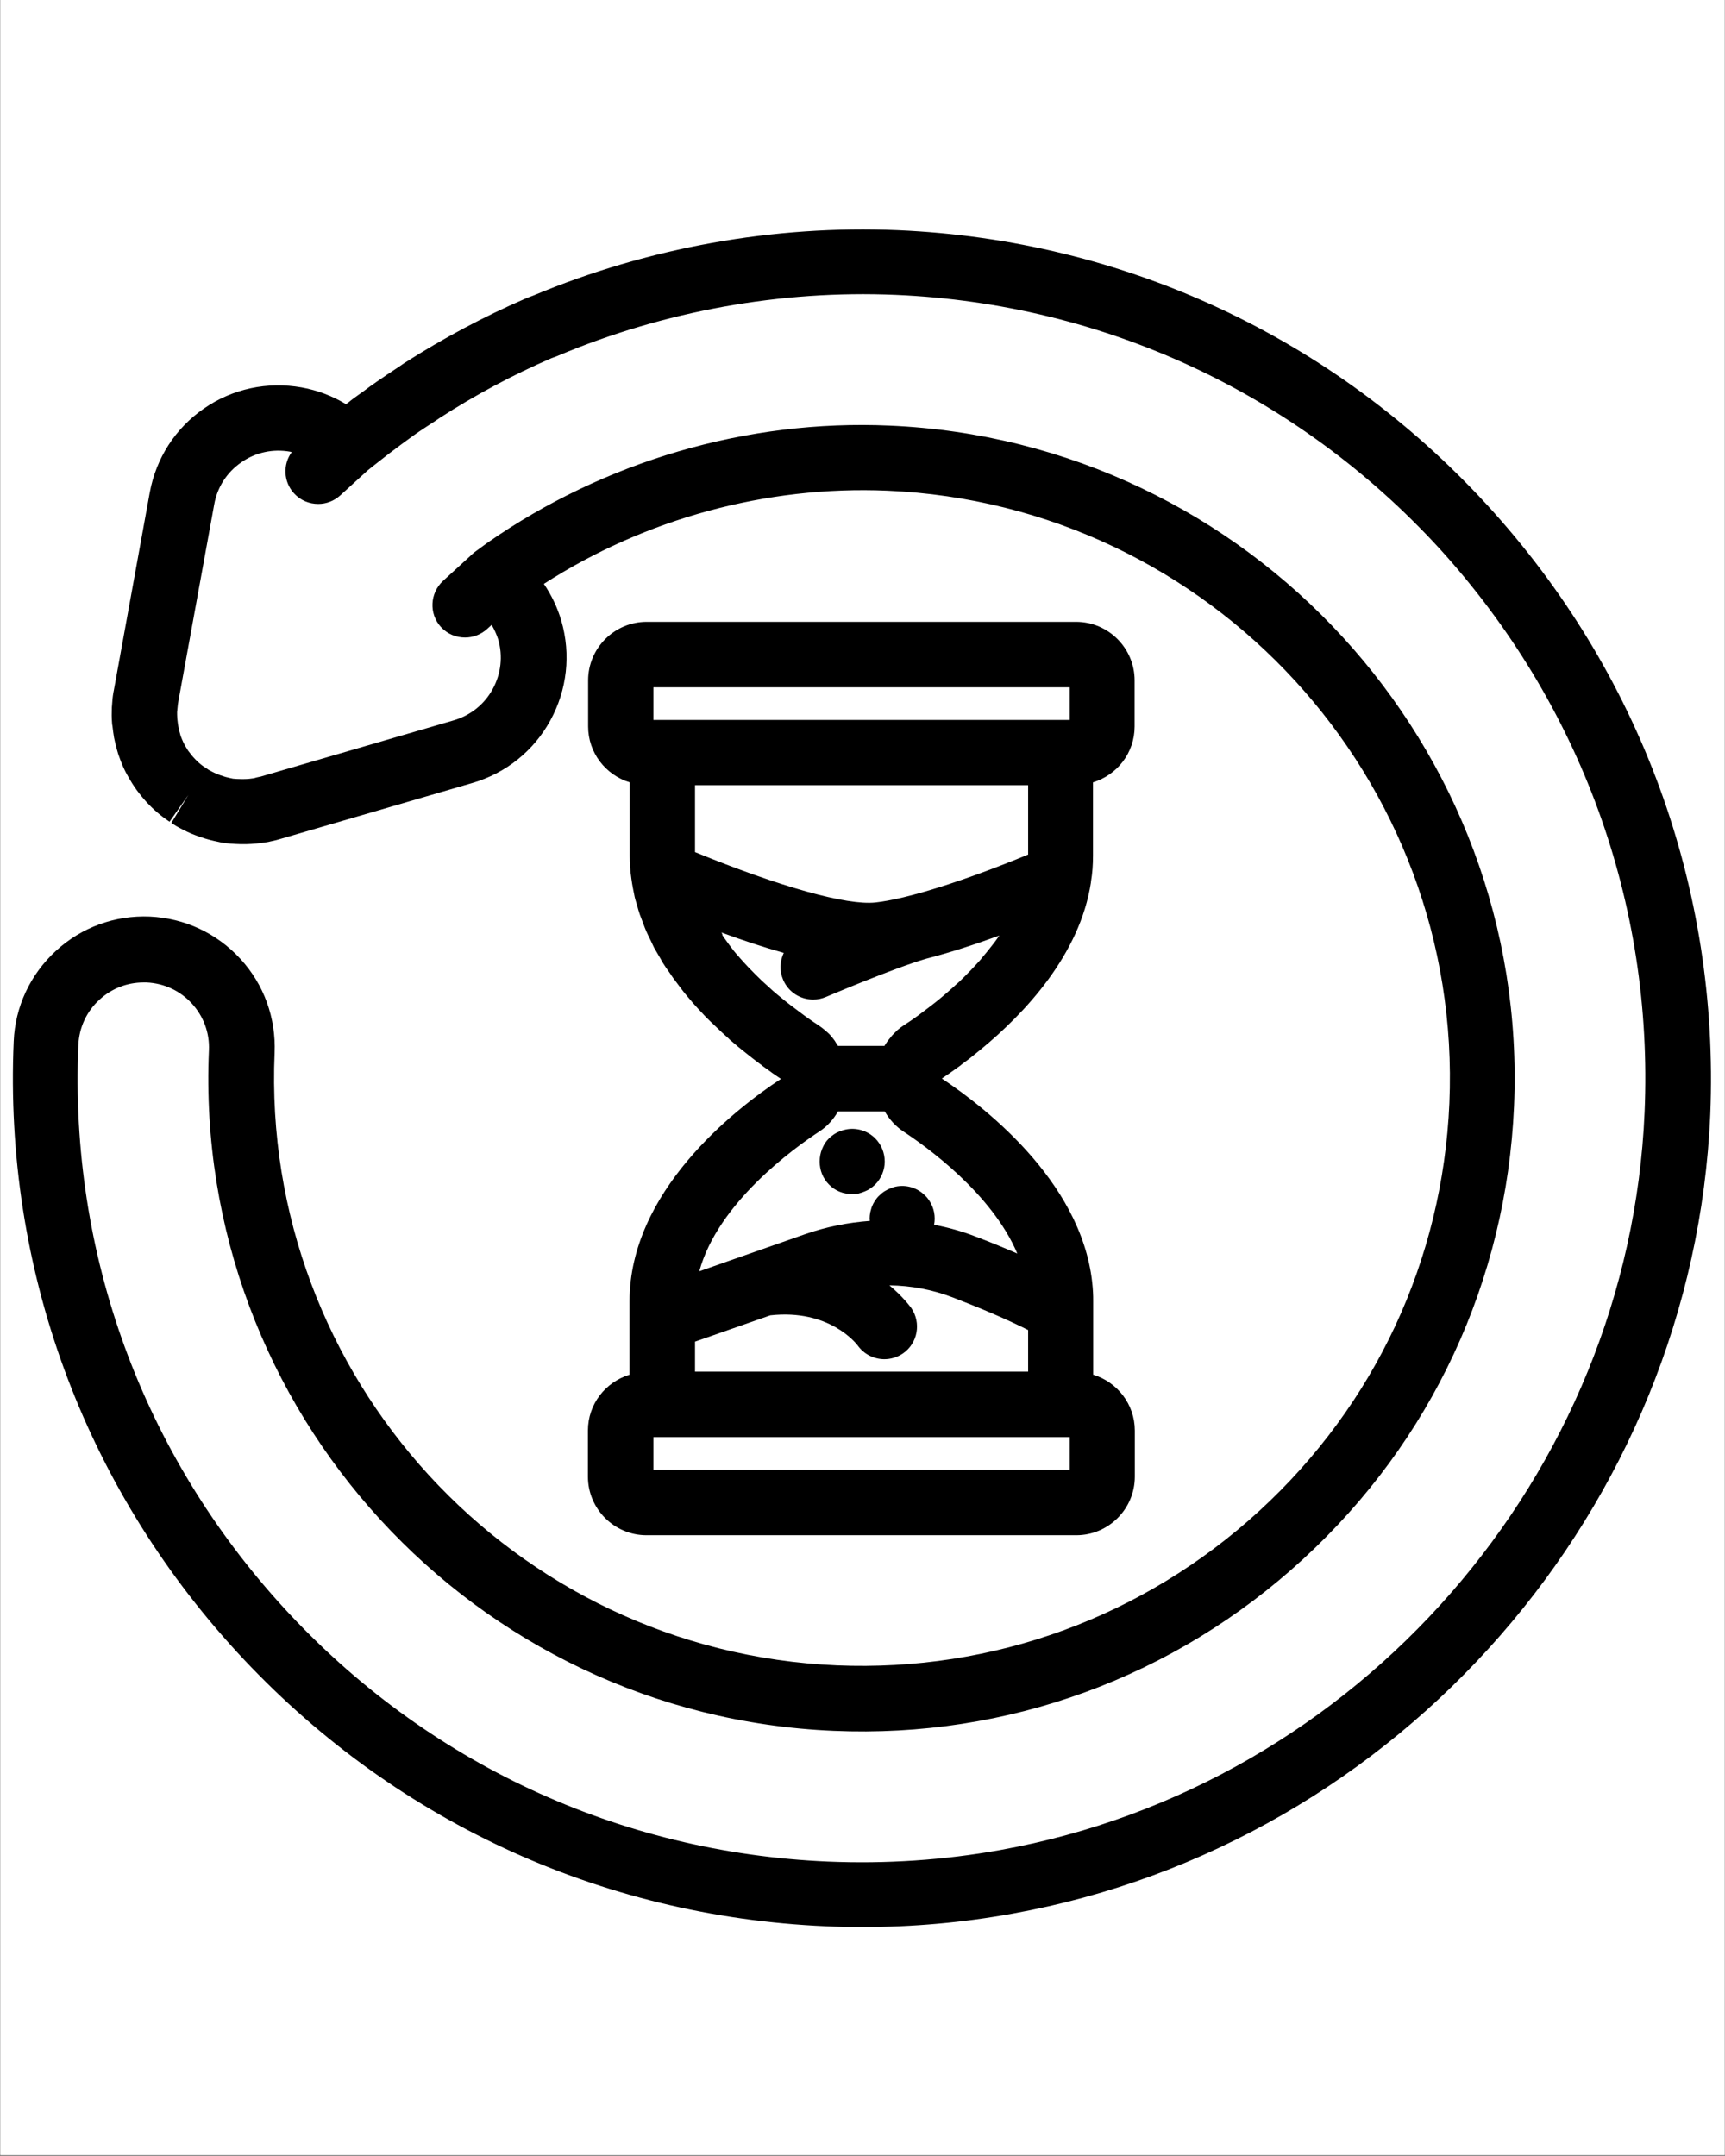
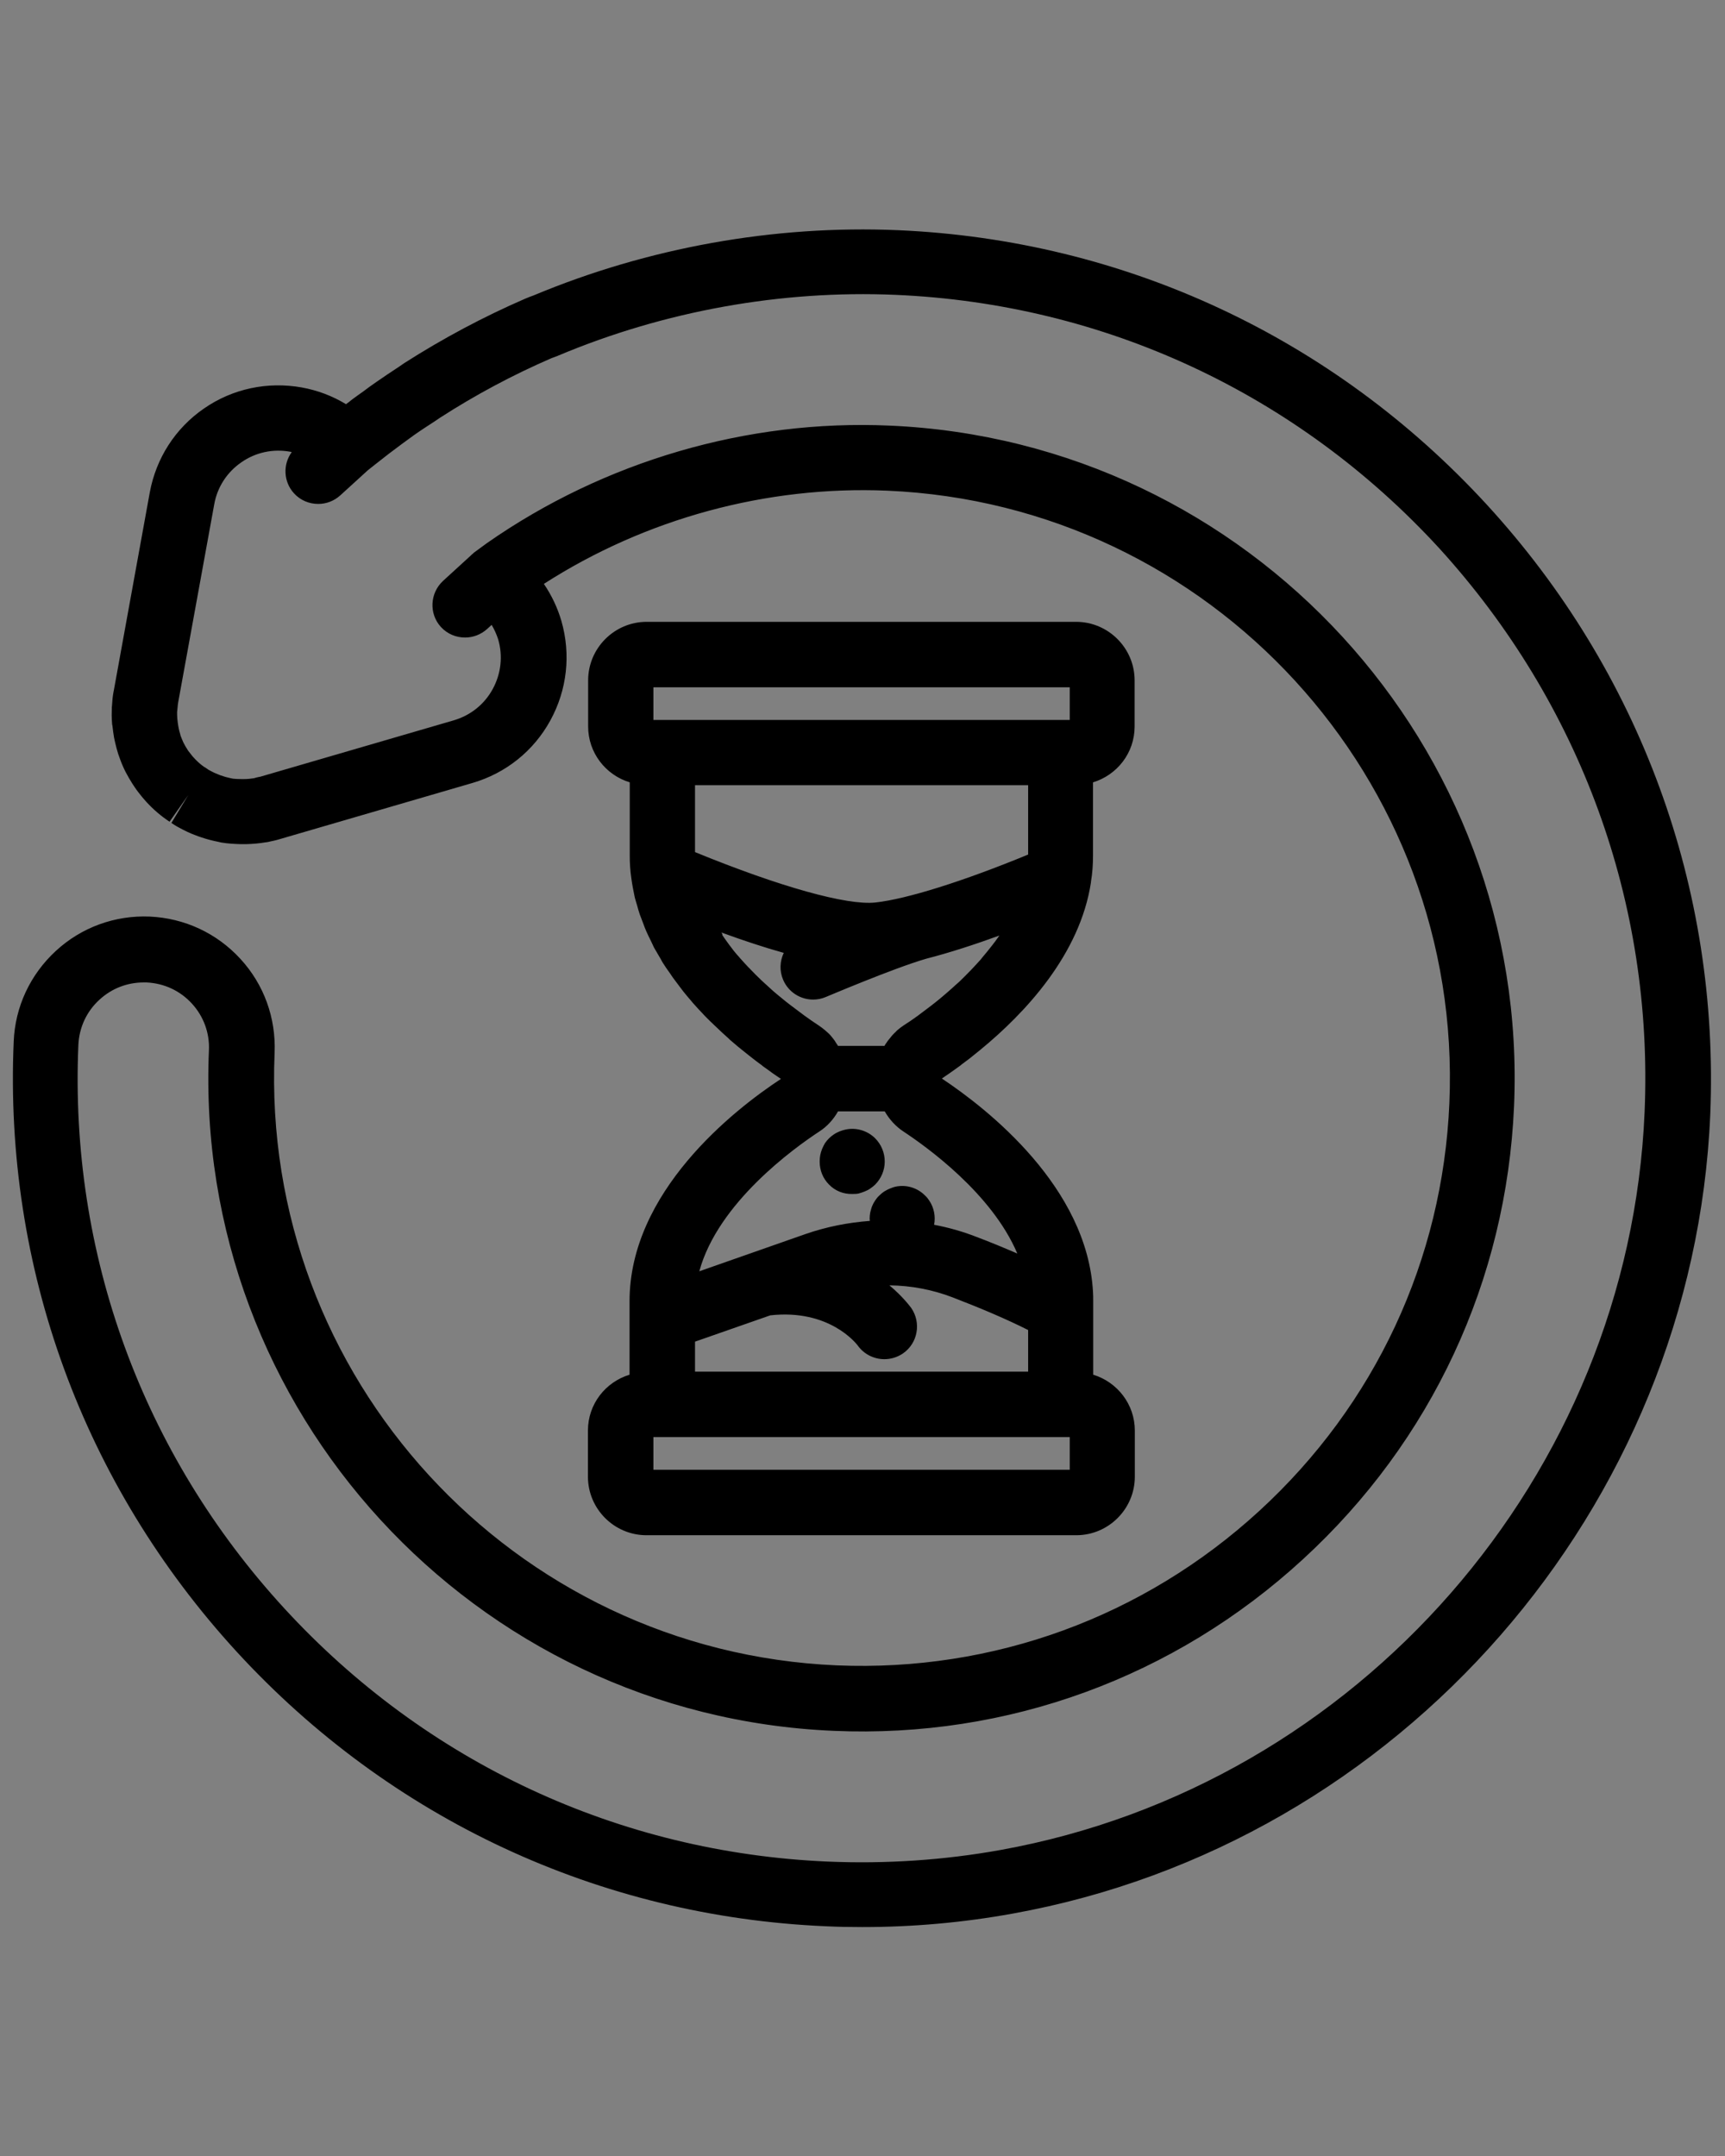
<svg xmlns="http://www.w3.org/2000/svg" version="1.0" preserveAspectRatio="xMidYMid meet" height="1350" viewBox="0 0 810 1012.5" zoomAndPan="magnify" width="1080">
  <rect x="0" y="0" width="810" height="1012.5" fill="#808080" stroke="none" />
  <defs>
    <clipPath id="8d6e745de2">
      <path clip-rule="nonzero" d="M 0.199 0 L 809.801 0 L 809.801 1012 L 0.199 1012 Z M 0.199 0" />
    </clipPath>
  </defs>
  <g clip-path="url(#8d6e745de2)">
-     <path fill-rule="nonzero" fill-opacity="1" d="M 0.199 0 L 809.801 0 L 809.801 1012 L 0.199 1012 Z M 0.199 0" fill="#ffffff" />
-     <path fill-rule="nonzero" fill-opacity="1" d="M 0.199 0 L 809.801 0 L 809.801 1012 L 0.199 1012 Z M 0.199 0" fill="#ffffff" />
-   </g>
+     </g>
  <path fill-rule="nonzero" fill-opacity="1" d="M 698.199 237.039 C 626.074 158.488 527.895 112.699 421.668 108.102 C 363.523 105.613 304.328 116.246 250.5 138.758 C 249.156 139.234 247.91 139.715 246.57 140.289 C 227.125 148.719 208.066 158.871 189.77 170.559 L 187.281 172.281 C 183.734 174.582 180.191 176.977 176.742 179.371 C 174.637 180.809 172.527 182.34 170.516 183.875 L 168.219 185.504 C 166.781 186.555 165.25 187.609 163.906 188.758 L 162.473 189.812 C 156.148 185.98 149.156 183.301 141.688 181.957 C 125.594 179.086 109.215 182.531 95.805 191.824 C 82.301 201.117 73.297 215.199 70.324 231.289 L 53.469 324.113 C 53.371 324.59 53.371 324.59 53.277 325.07 C 52.895 327.176 52.703 329.285 52.605 331.199 C 52.605 331.391 52.508 332.062 52.508 332.254 C 52.414 334.746 52.414 337.141 52.605 339.438 C 52.605 340.012 52.703 340.492 52.797 340.875 C 52.988 342.789 53.277 344.609 53.562 346.43 L 54.043 348.633 C 54.426 350.359 54.906 352.082 55.48 354 C 55.574 354.191 55.863 355.148 55.957 355.34 C 56.723 357.543 57.586 359.746 58.641 361.852 C 58.641 361.949 59.023 362.523 59.023 362.621 C 59.98 364.441 61.035 366.262 62.184 368.078 L 63.141 369.516 C 64.195 371.145 65.441 372.68 66.59 374.113 L 67.645 375.359 C 70.707 378.902 74.254 382.16 78.086 384.844 C 78.562 385.227 79.137 385.516 79.617 385.898 L 88.43 373.348 L 80.48 386.473 C 81.246 386.949 82.012 387.527 82.875 388.004 C 83.16 388.195 83.543 388.387 83.926 388.578 C 86.512 390.016 89.293 391.355 91.973 392.316 C 92.738 392.602 93.41 392.891 94.367 393.176 C 97.145 394.137 99.828 394.805 102.223 395.285 C 102.605 395.379 103.469 395.57 103.945 395.668 C 106.723 396.148 109.789 396.34 113.141 396.434 C 114.004 396.434 114.77 396.434 115.535 396.434 C 118.891 396.34 121.953 396.051 124.73 395.57 C 124.828 395.57 124.922 395.57 124.922 395.57 C 125.691 395.477 126.457 395.285 127.223 395.094 L 128.18 394.902 C 129.137 394.711 130.191 394.422 131.148 394.137 L 221.859 367.695 C 237.566 363.098 250.594 352.656 258.449 338.289 C 266.301 323.922 268.121 307.348 263.621 291.641 C 261.801 285.414 259.023 279.57 255.383 274.203 C 303.086 243.551 359.98 228.035 416.59 230.43 C 568.695 236.941 687.09 365.973 680.574 518.09 C 677.414 591.656 645.707 659.668 591.301 709.574 C 536.895 759.48 466.301 785.152 392.93 782.09 C 240.824 775.574 122.434 646.543 128.945 494.43 C 129.617 478.047 123.965 462.34 112.855 450.27 C 101.742 438.199 86.703 431.207 70.324 430.441 C 54.043 429.77 38.332 435.422 26.266 446.531 C 14.195 457.645 7.105 472.781 6.438 489.062 C 1.84 595.297 39.102 697.121 111.129 775.672 C 183.258 854.219 281.438 900.008 387.664 904.605 C 393.41 904.895 399.156 904.988 404.902 904.988 C 428.66 904.988 452.316 902.883 475.496 898.668 C 657.395 865.906 795.23 708.043 803.086 523.262 C 807.395 417.316 770.23 315.586 698.199 237.039 Z M 772.242 522.305 C 764.961 692.812 637.758 838.508 469.848 868.781 C 443.312 873.57 416.016 875.391 388.715 874.238 C 290.633 870.023 200.02 827.781 133.449 755.266 C 66.879 682.754 32.586 588.781 36.801 490.691 C 37.184 482.551 40.633 474.984 46.762 469.426 C 52.508 464.156 59.789 461.379 67.453 461.379 C 67.93 461.379 68.312 461.379 68.793 461.379 C 77.031 461.762 84.504 465.211 90.059 471.246 C 95.613 477.281 98.488 485.137 98.105 493.277 C 90.824 662.254 222.434 805.652 391.398 812.836 C 473.102 816.383 551.457 787.738 611.801 732.277 C 672.242 676.812 707.395 601.234 710.938 519.523 C 718.219 350.551 586.609 207.152 417.645 199.871 C 350.883 196.902 283.641 216.633 228.66 255.047 L 222.527 259.547 C 222.336 259.645 222.242 259.836 222.051 260.027 C 221.859 260.219 221.57 260.316 221.379 260.602 L 208.066 272.77 C 201.84 278.516 201.359 288.191 207.012 294.418 C 210.078 297.77 214.195 299.398 218.41 299.398 C 222.051 299.398 225.785 298.055 228.754 295.375 L 230.863 293.457 C 232.105 295.566 233.16 297.863 233.926 300.258 C 236.227 308.113 235.27 316.449 231.34 323.633 C 227.414 330.816 220.902 335.988 213.047 338.289 L 122.336 364.727 L 121.379 364.918 C 121.285 364.918 120.516 365.109 120.516 365.109 L 119.176 365.492 C 119.176 365.492 119.082 365.492 119.082 365.492 C 117.836 365.684 116.305 365.875 114.578 365.875 L 113.332 365.875 C 111.801 365.875 110.27 365.781 109.406 365.684 C 109.117 365.59 108.352 365.492 108.066 365.398 C 106.629 365.109 105.289 364.727 103.66 364.152 L 102.895 363.863 C 101.359 363.289 99.922 362.621 98.582 361.852 C 98.391 361.758 98.199 361.66 98.008 361.566 L 96.762 360.703 C 96.668 360.609 95.902 360.129 95.805 360.129 C 93.891 358.789 92.164 357.16 90.727 355.531 C 90.727 355.531 90.152 354.859 90.152 354.859 C 89.578 354.094 89.004 353.422 88.43 352.656 C 88.43 352.656 87.949 351.988 87.949 351.891 C 87.375 351.027 86.801 350.07 86.129 348.73 C 85.652 347.676 85.172 346.527 84.789 345.473 C 84.789 345.379 84.598 344.801 84.598 344.707 C 84.309 343.844 84.117 342.887 83.926 342.121 L 83.734 341.066 C 83.543 340.109 83.449 339.152 83.258 337.523 C 83.16 336.371 83.16 335.129 83.16 334.359 C 83.16 334.168 83.258 333.691 83.258 333.5 C 83.352 332.445 83.449 331.297 83.543 330.625 C 83.641 330.34 83.641 329.859 83.734 329.477 L 100.594 236.848 C 102.031 228.801 106.531 221.809 113.332 217.113 C 120.039 212.418 128.18 210.695 136.227 212.133 C 136.512 212.227 136.707 212.227 136.992 212.324 C 132.777 218.07 133.066 226.215 138.047 231.672 C 141.109 235.027 145.23 236.656 149.445 236.656 C 153.18 236.656 156.82 235.312 159.789 232.633 L 172.719 220.848 C 173.773 219.988 174.922 219.125 175.977 218.262 L 182.586 213.09 C 183.832 212.133 185.172 211.176 186.418 210.215 L 188.715 208.492 C 190.633 207.152 192.453 205.715 194.367 204.371 C 197.625 202.074 200.883 199.965 204.137 197.859 L 206.531 196.23 C 223.297 185.406 240.918 176.02 258.832 168.258 C 259.598 167.973 260.363 167.684 261.129 167.398 C 261.418 167.301 261.801 167.207 262.09 167.016 C 311.992 146.035 366.781 136.168 420.516 138.469 C 518.602 142.684 609.215 184.926 675.785 257.441 C 742.07 330.242 776.457 424.215 772.242 522.305 Z M 295.613 611.102 L 295.613 645.586 C 284.309 649.035 276.074 659.379 276.074 671.832 L 276.074 693.48 C 276.074 708.617 288.43 720.973 303.562 720.973 L 505.383 720.973 C 520.516 720.973 532.875 708.617 532.875 693.48 L 532.875 671.832 C 532.875 659.477 524.637 649.035 513.332 645.586 L 513.332 611.102 C 513.332 609.664 513.332 608.133 513.238 606.789 C 510.555 557.457 463.715 520.77 442.262 506.496 C 444.75 504.871 447.527 502.859 450.594 500.656 C 450.883 500.461 451.266 500.176 451.551 499.887 C 452.797 498.93 454.043 498.066 455.383 497.016 C 456.34 496.25 457.395 495.387 458.352 494.621 C 459.023 494.043 459.695 493.566 460.363 492.992 C 481.246 475.844 507.105 448.352 512.281 414.348 C 512.281 414.348 512.281 414.348 512.281 414.25 C 512.281 414.25 512.281 414.156 512.281 414.156 C 512.281 414.156 512.281 414.059 512.281 414.059 C 512.949 410.133 513.238 406.109 513.238 401.895 L 513.238 367.41 C 524.539 363.961 532.777 353.617 532.777 341.164 L 532.777 319.516 C 532.777 304.379 520.422 292.023 505.289 292.023 L 303.66 292.023 C 288.523 292.023 276.168 304.379 276.168 319.516 L 276.168 341.164 C 276.168 353.52 284.406 363.961 295.707 367.41 L 295.707 401.895 C 295.707 405.246 295.902 408.789 296.477 412.621 C 296.859 415.496 297.434 418.371 298.008 421.148 C 298.297 422.488 298.773 423.828 299.156 425.172 C 299.539 426.609 299.922 427.949 300.402 429.387 C 300.977 431.016 301.648 432.547 302.223 434.176 C 302.605 435.23 302.988 436.281 303.469 437.336 C 304.137 438.871 304.906 440.402 305.672 441.934 C 306.148 442.891 306.629 443.945 307.105 445 C 307.969 446.531 308.926 448.066 309.789 449.598 C 310.363 450.461 310.746 451.418 311.32 452.281 C 312.281 453.812 313.332 455.344 314.387 456.781 C 314.961 457.547 315.441 458.41 316.016 459.176 C 317.07 460.613 318.121 461.953 319.176 463.391 C 319.75 464.156 320.422 465.02 320.996 465.785 C 322.145 467.223 323.297 468.566 324.445 469.906 C 325.02 470.574 325.594 471.344 326.266 472.012 C 327.414 473.355 328.66 474.598 329.902 475.941 C 330.48 476.609 331.148 477.281 331.723 477.855 C 332.969 479.102 334.117 480.25 335.363 481.402 C 336.035 481.977 336.609 482.645 337.281 483.219 C 338.523 484.465 339.867 485.617 341.109 486.766 C 341.688 487.242 342.262 487.82 342.738 488.297 C 344.082 489.445 345.324 490.5 346.57 491.555 C 347.051 491.938 347.625 492.418 348.105 492.801 C 349.445 493.852 350.691 494.906 351.934 495.863 C 352.414 496.25 352.895 496.633 353.277 496.918 C 354.617 497.973 355.863 498.93 357.203 499.887 C 357.492 500.078 357.875 500.367 358.16 500.656 C 359.504 501.613 360.652 502.473 361.898 503.336 C 362.184 503.527 362.375 503.719 362.664 503.91 C 364.004 504.871 365.344 505.73 366.59 506.594 C 366.59 506.594 366.688 506.688 366.688 506.688 C 344.367 521.344 295.613 559.758 295.613 611.102 Z M 502.316 338.098 L 306.82 338.098 L 306.82 322.77 L 502.316 322.77 Z M 306.82 674.898 L 502.316 674.898 L 502.316 690.227 L 306.82 690.227 Z M 326.359 400.168 L 326.359 368.75 L 482.777 368.75 L 482.777 401.32 C 452.316 413.867 425.883 422.203 411.035 423.832 C 397.719 425.266 366.398 416.551 326.359 400.168 Z M 338.715 437.91 C 349.445 441.84 359.117 445 368.027 447.492 C 366.207 451.32 365.918 455.922 367.738 460.137 C 370.23 465.977 375.883 469.426 381.82 469.426 C 383.832 469.426 385.844 469.043 387.855 468.18 C 388.141 468.086 419.367 454.77 434.789 450.27 C 445.996 447.395 457.969 443.469 469.273 439.348 C 469.082 439.637 468.793 440.02 468.602 440.305 C 467.836 441.457 466.973 442.508 466.109 443.66 C 465.633 444.234 465.152 444.902 464.676 445.48 C 463.715 446.723 462.664 447.969 461.609 449.215 C 461.227 449.695 460.844 450.172 460.461 450.652 C 458.926 452.375 457.395 454.004 455.766 455.727 C 455.48 456.016 455.191 456.305 455 456.496 C 453.66 457.934 452.223 459.273 450.785 460.711 C 450.211 461.285 449.637 461.762 448.965 462.34 C 447.719 463.488 446.57 464.543 445.23 465.691 C 444.559 466.266 443.891 466.84 443.121 467.512 C 441.879 468.566 440.633 469.617 439.293 470.672 C 438.523 471.246 437.855 471.82 437.09 472.395 C 435.652 473.449 434.215 474.598 432.777 475.652 C 432.105 476.133 431.531 476.609 430.863 477.09 C 428.754 478.621 426.551 480.156 424.254 481.594 C 423.297 482.262 422.336 482.934 421.477 483.699 C 421.188 483.891 420.996 484.18 420.707 484.465 C 420.133 485.039 419.559 485.52 419.082 486.094 C 418.793 486.383 418.504 486.766 418.219 487.148 C 417.738 487.723 417.355 488.203 416.879 488.777 C 416.59 489.16 416.398 489.543 416.109 489.926 C 415.824 490.309 415.535 490.691 415.344 491.172 L 393.504 491.172 C 393.312 490.789 393.027 490.406 392.738 490.023 C 392.453 489.637 392.262 489.16 391.973 488.777 C 391.59 488.203 391.109 487.625 390.727 487.148 C 390.441 486.766 390.152 486.477 389.867 486.094 C 389.293 485.52 388.715 484.945 388.141 484.465 C 387.855 484.273 387.664 483.988 387.375 483.797 C 386.512 483.027 385.555 482.359 384.598 481.688 C 382.297 480.156 380 478.621 377.797 476.992 C 377.125 476.516 376.551 476.035 375.883 475.559 C 374.348 474.406 372.816 473.258 371.285 472.109 C 370.613 471.535 369.848 471.055 369.176 470.48 C 367.738 469.332 366.398 468.18 364.961 467.031 C 364.293 466.457 363.715 465.977 363.047 465.402 C 361.609 464.062 360.172 462.816 358.734 461.477 C 358.352 461.094 357.875 460.711 357.492 460.328 C 355.672 458.602 353.945 456.879 352.223 455.059 C 352.031 454.867 351.84 454.578 351.551 454.387 C 350.113 452.855 348.773 451.418 347.434 449.887 C 346.953 449.309 346.477 448.734 345.996 448.258 C 344.941 447.012 343.984 445.863 343.121 444.617 C 342.645 444.043 342.164 443.371 341.688 442.699 C 340.824 441.551 339.961 440.305 339.195 439.156 C 339.293 438.676 339.004 438.293 338.715 437.91 Z M 384.695 531.402 C 388.43 529.008 391.398 525.656 393.504 521.922 L 415.441 521.922 C 417.645 525.75 420.613 529.008 424.254 531.402 C 434.98 538.492 465.727 560.43 477.699 588.688 C 471.477 586.004 465.059 583.32 458.16 580.734 C 451.742 578.246 445.23 576.426 438.621 575.18 C 438.812 574.223 438.906 573.266 438.906 572.305 C 438.906 571.348 438.812 570.293 438.621 569.336 C 438.43 568.379 438.141 567.422 437.758 566.461 C 437.375 565.504 436.898 564.645 436.32 563.781 C 435.746 562.918 435.172 562.152 434.406 561.48 C 430.863 557.84 425.594 556.215 420.613 557.266 C 419.656 557.457 418.699 557.84 417.738 558.227 C 416.781 558.609 416.016 559.086 415.152 559.566 C 414.293 560.141 413.523 560.812 412.855 561.48 C 412.09 562.152 411.512 562.918 410.938 563.781 C 410.363 564.645 409.887 565.504 409.5 566.461 C 409.117 567.422 408.926 568.379 408.641 569.336 C 408.449 570.293 408.352 571.348 408.352 572.305 C 408.352 572.688 408.449 572.977 408.449 573.359 C 398.199 574.125 387.949 576.137 378.086 579.586 L 328.371 597.02 C 337.09 564.93 372.719 539.258 384.695 531.402 Z M 326.359 630.066 L 361.703 617.711 C 389.293 614.645 401.934 630.836 402.699 631.793 C 405.672 636.008 410.461 638.305 415.25 638.305 C 418.219 638.305 421.285 637.445 423.965 635.625 C 430.957 630.836 432.684 621.254 427.895 614.262 C 427.508 613.785 424.156 609.09 417.645 603.629 C 427.797 603.727 437.855 605.641 447.336 609.281 C 460.746 614.453 472.719 619.531 482.777 624.609 L 482.777 644.148 L 326.359 644.148 Z M 389.293 556.309 C 386.418 553.434 384.887 549.605 384.887 545.484 C 384.887 544.43 384.98 543.379 385.172 542.418 C 385.363 541.461 385.652 540.504 386.035 539.547 C 386.418 538.586 386.898 537.727 387.375 536.863 C 387.949 536 388.621 535.234 389.293 534.566 C 389.961 533.895 390.824 533.223 391.688 532.648 C 392.547 532.074 393.41 531.691 394.273 531.309 C 395.23 530.926 396.188 530.637 397.145 530.445 C 402.125 529.391 407.395 531.02 410.938 534.566 C 413.812 537.438 415.441 541.367 415.441 545.484 C 415.441 549.508 413.812 553.434 410.938 556.309 C 410.27 556.98 409.406 557.648 408.543 558.227 C 407.777 558.801 406.82 559.184 405.957 559.566 C 405 559.949 404.137 560.238 403.086 560.523 C 402.125 560.715 401.074 560.715 400.113 560.715 C 396.094 560.812 392.164 559.277 389.293 556.309 Z M 389.293 556.309" fill="#000000" />
</svg>